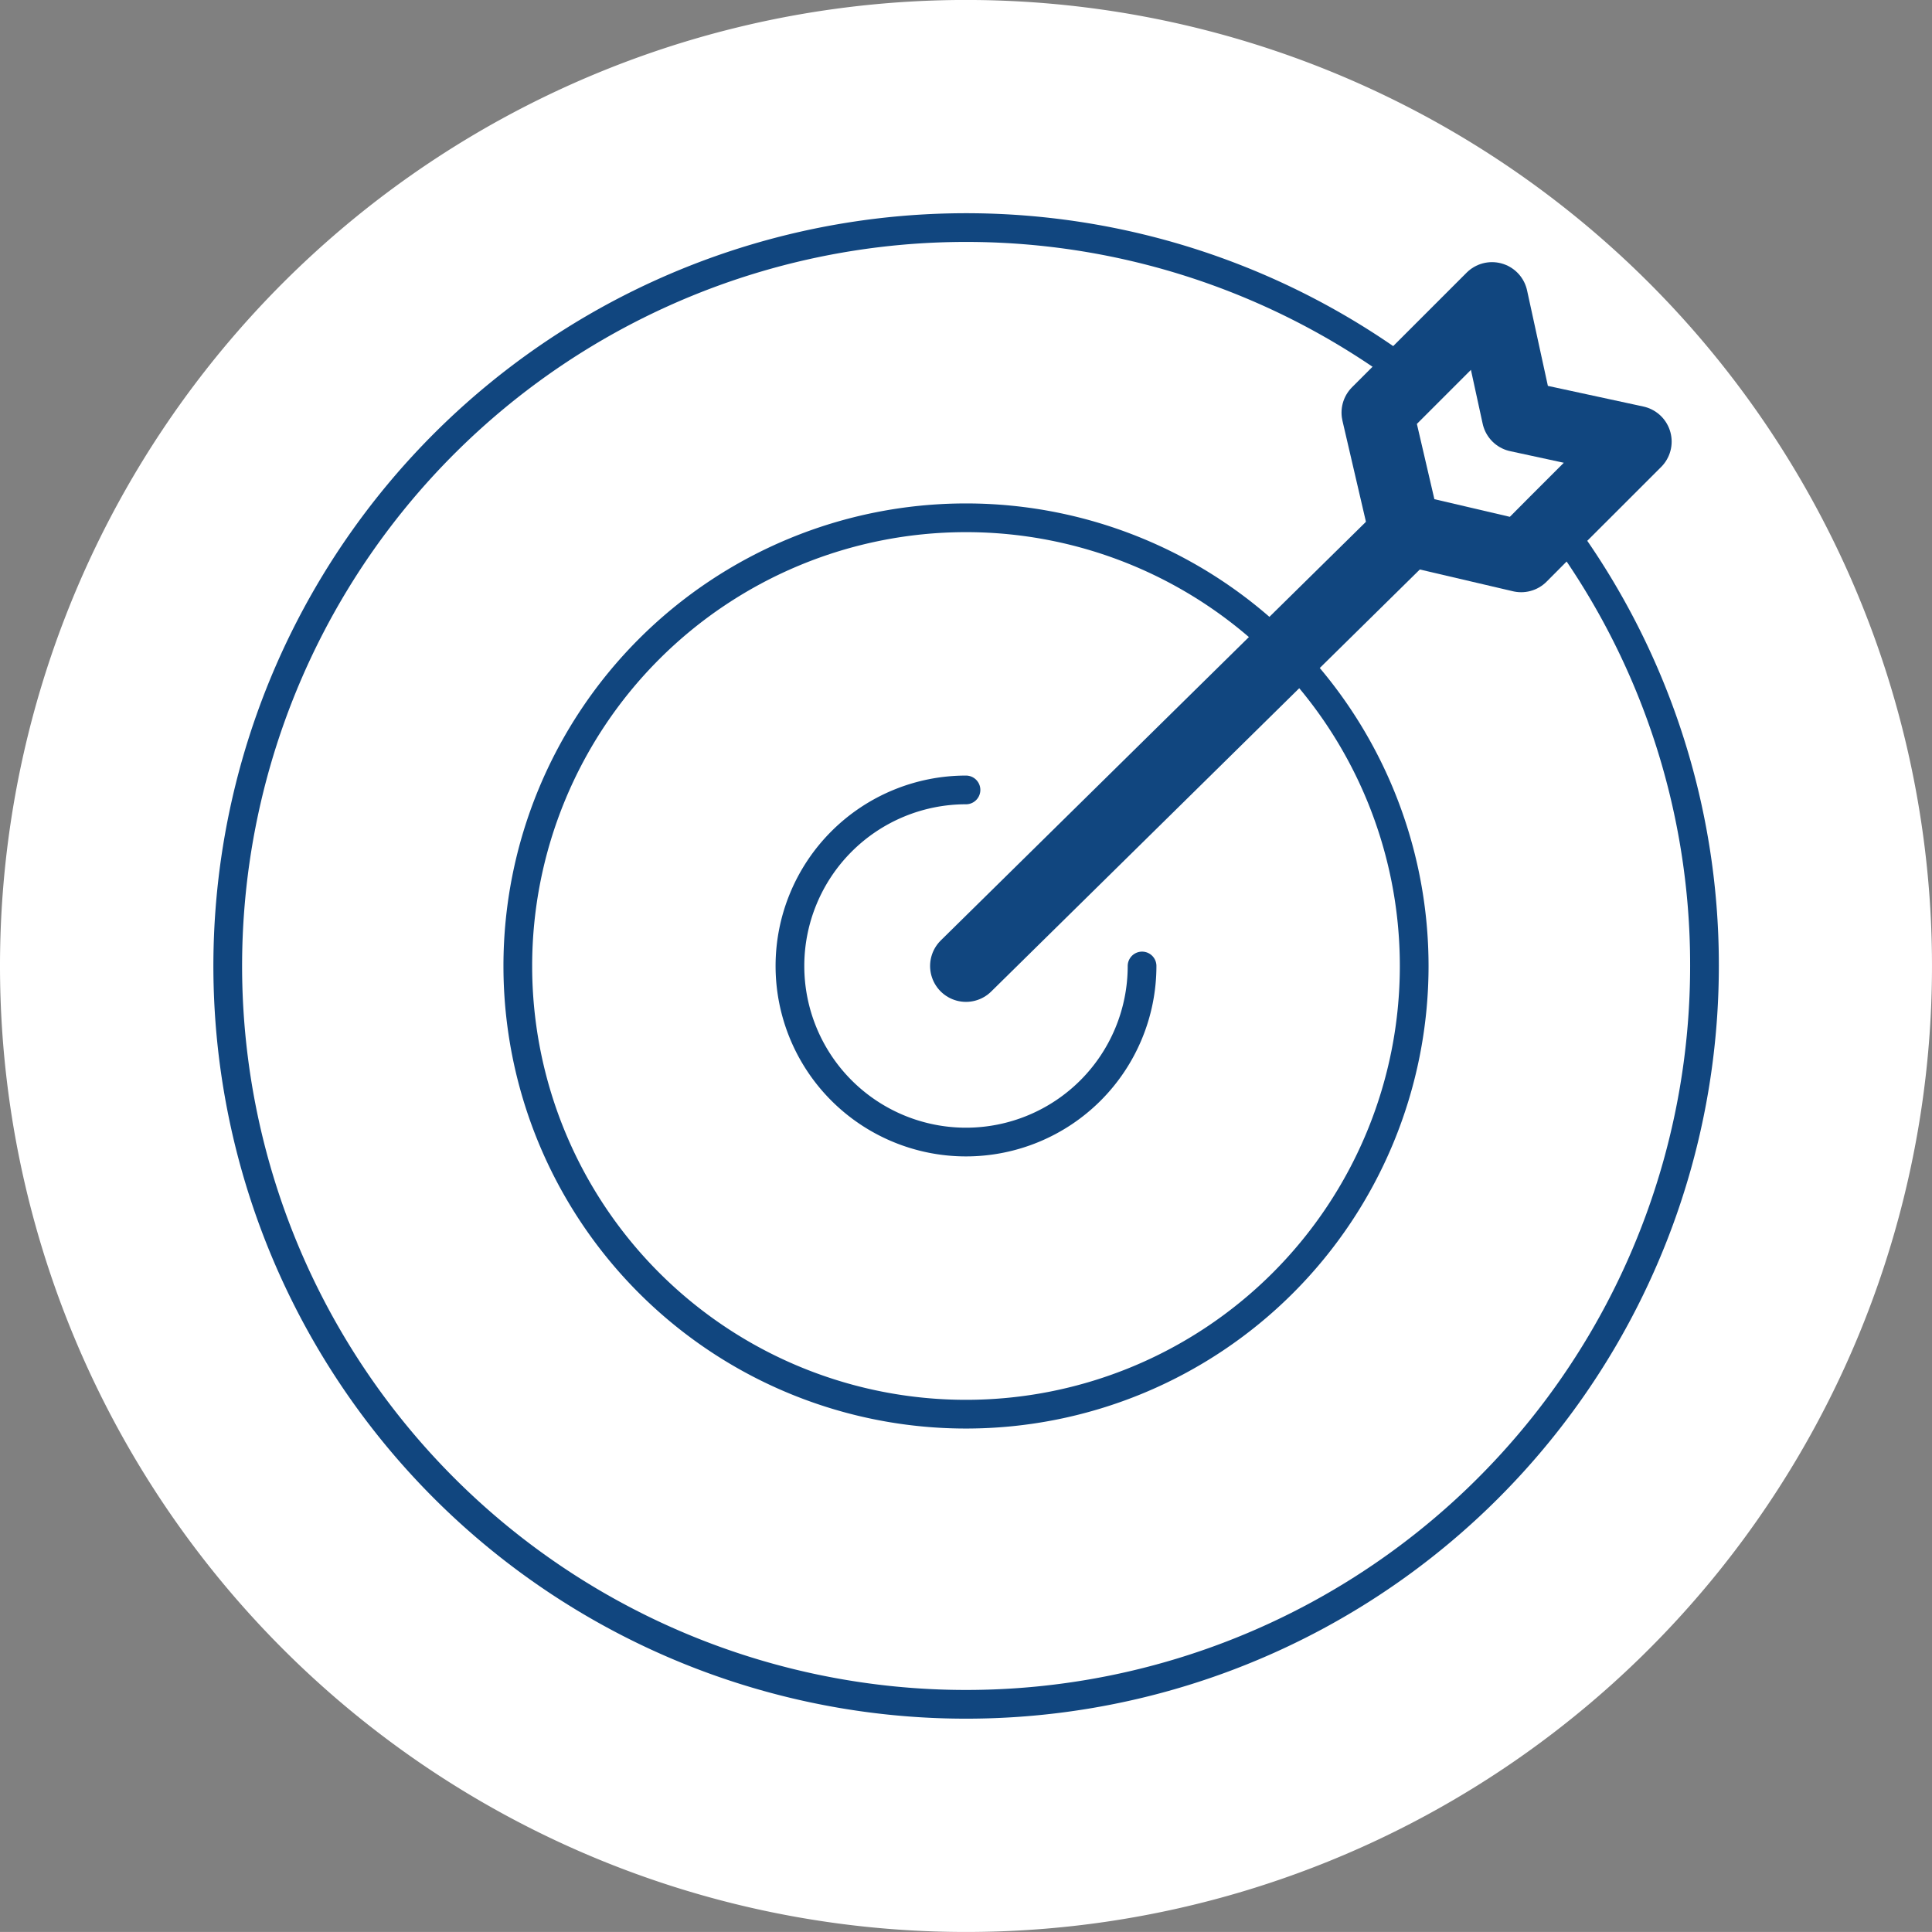
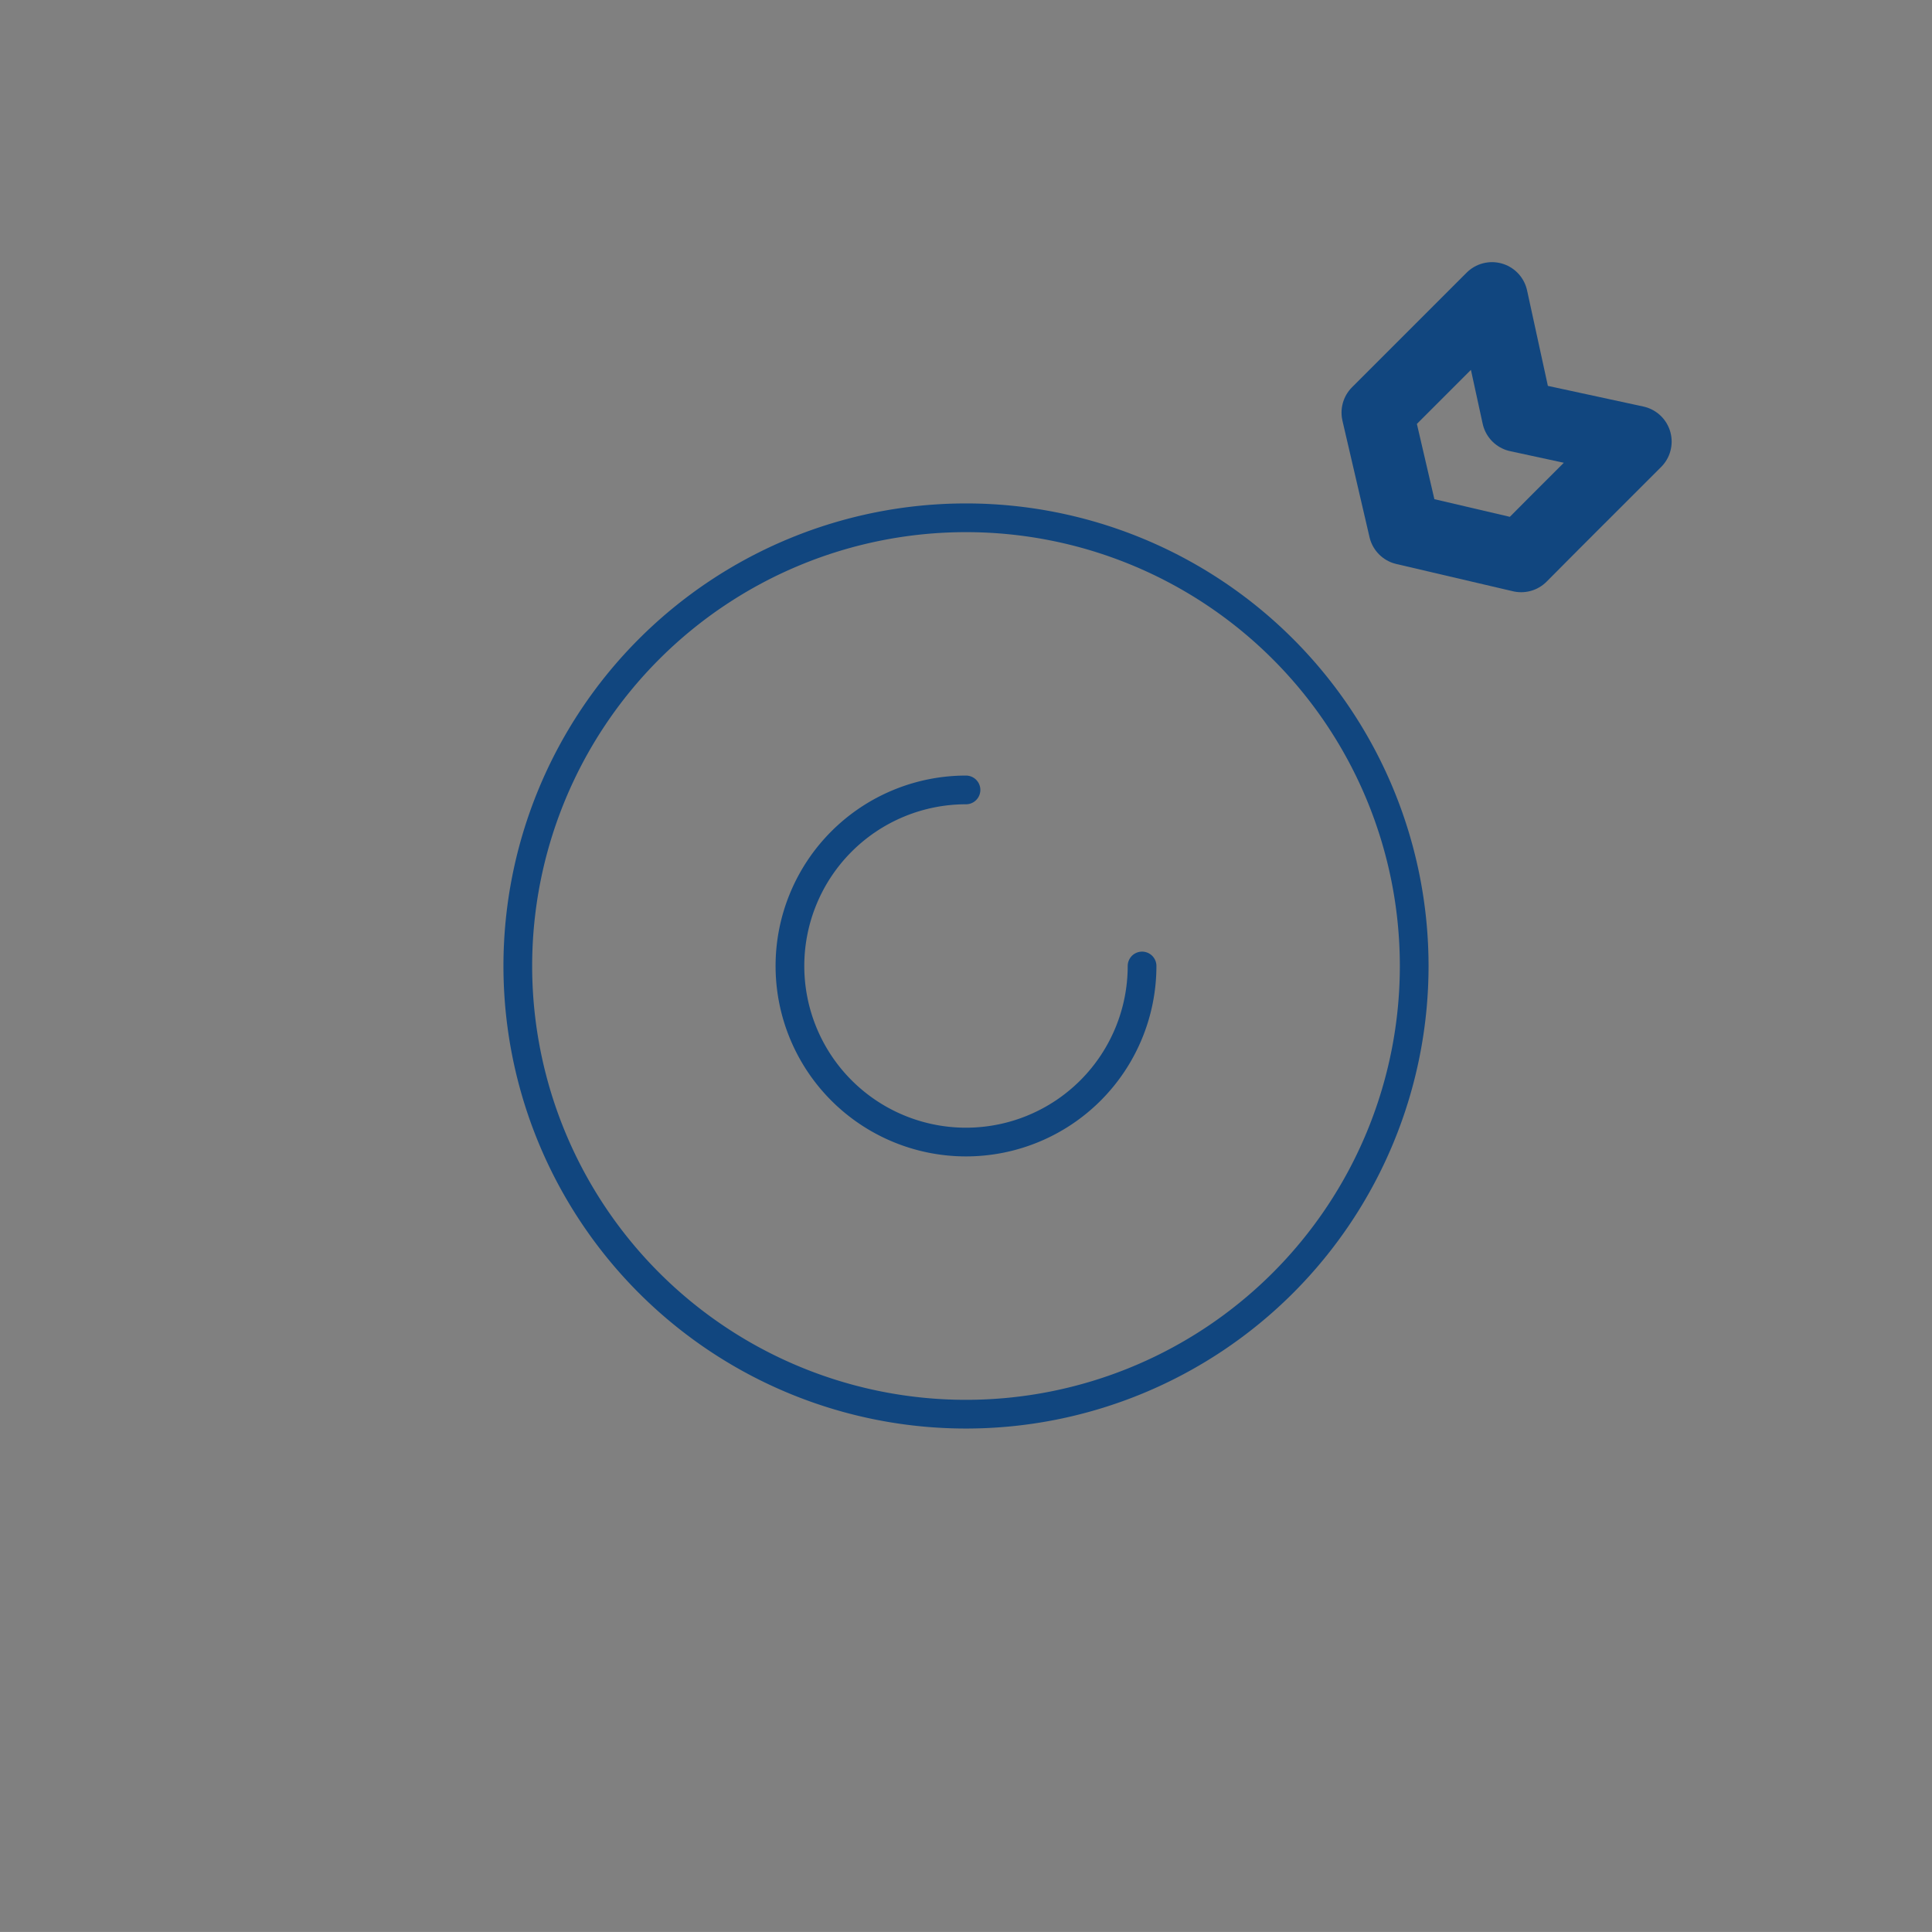
<svg xmlns="http://www.w3.org/2000/svg" width="134.578" height="134.576" viewBox="0 0 134.578 134.576">
  <rect x="0" y="0" width="134.578" height="134.576" fill="#808080" stroke="none" />
  <g id="Groupe_269" data-name="Groupe 269" transform="translate(0 -0.001)">
    <g id="Groupe_216" data-name="Groupe 216">
-       <path id="Tracé_210" data-name="Tracé 210" d="M0,67.289a67.289,67.289,0,1,1,67.288,67.288A67.288,67.288,0,0,1,0,67.289" transform="translate(0 0)" fill="#fff" />
      <g id="Groupe_209" data-name="Groupe 209" transform="translate(15.177 15.186)" style="mix-blend-mode: normal;isolation: isolate">
        <g id="Groupe_208" data-name="Groupe 208">
          <g id="Groupe_316" data-name="Groupe 316">
-             <path id="Tracé_211" data-name="Tracé 211" d="M114.736,63.293a51.433,51.433,0,1,1-20.349-40.98l-2.433,2.433,1.885,8.116,8.129,1.9,2.407-2.42A51.133,51.133,0,0,1,114.736,63.293Z" transform="translate(-11.183 -11.19)" fill="none" stroke="#11467f" stroke-width="2" />
-           </g>
+             </g>
        </g>
      </g>
      <path id="Tracé_212" data-name="Tracé 212" d="M65.683,53.419A12.264,12.264,0,1,1,53.418,41.155" transform="translate(13.87 13.87)" fill="none" stroke="#11467f" stroke-linecap="round" stroke-width="2" />
      <g id="Groupe_212" data-name="Groupe 212" transform="translate(35.4 35.401)" style="mix-blend-mode: normal;isolation: isolate">
        <g id="Groupe_211" data-name="Groupe 211">
          <g id="Groupe_317" data-name="Groupe 317">
            <path id="Tracé_213" data-name="Tracé 213" d="M26.977,58.2A31.22,31.22,0,1,1,58.2,89.417,31.219,31.219,0,0,1,26.977,58.2Z" transform="translate(-26.308 -26.309)" fill="none" stroke="#11467f" stroke-width="2" />
          </g>
        </g>
      </g>
-       <line id="Ligne_4" data-name="Ligne 4" y1="29.539" x2="30" transform="translate(67.288 37.75)" fill="none" stroke="#11467f" stroke-linecap="round" stroke-width="5" />
      <path id="Tracé_214" data-name="Tracé 214" d="M89.758,25.529,84.183,31.1l-2.407,2.42-8.129-1.9L71.762,23.51l7.982-7.982,1.792,8.223Z" transform="translate(24.185 5.233)" fill="none" stroke="#11467f" stroke-linecap="round" stroke-linejoin="round" stroke-width="5" />
    </g>
  </g>
</svg>